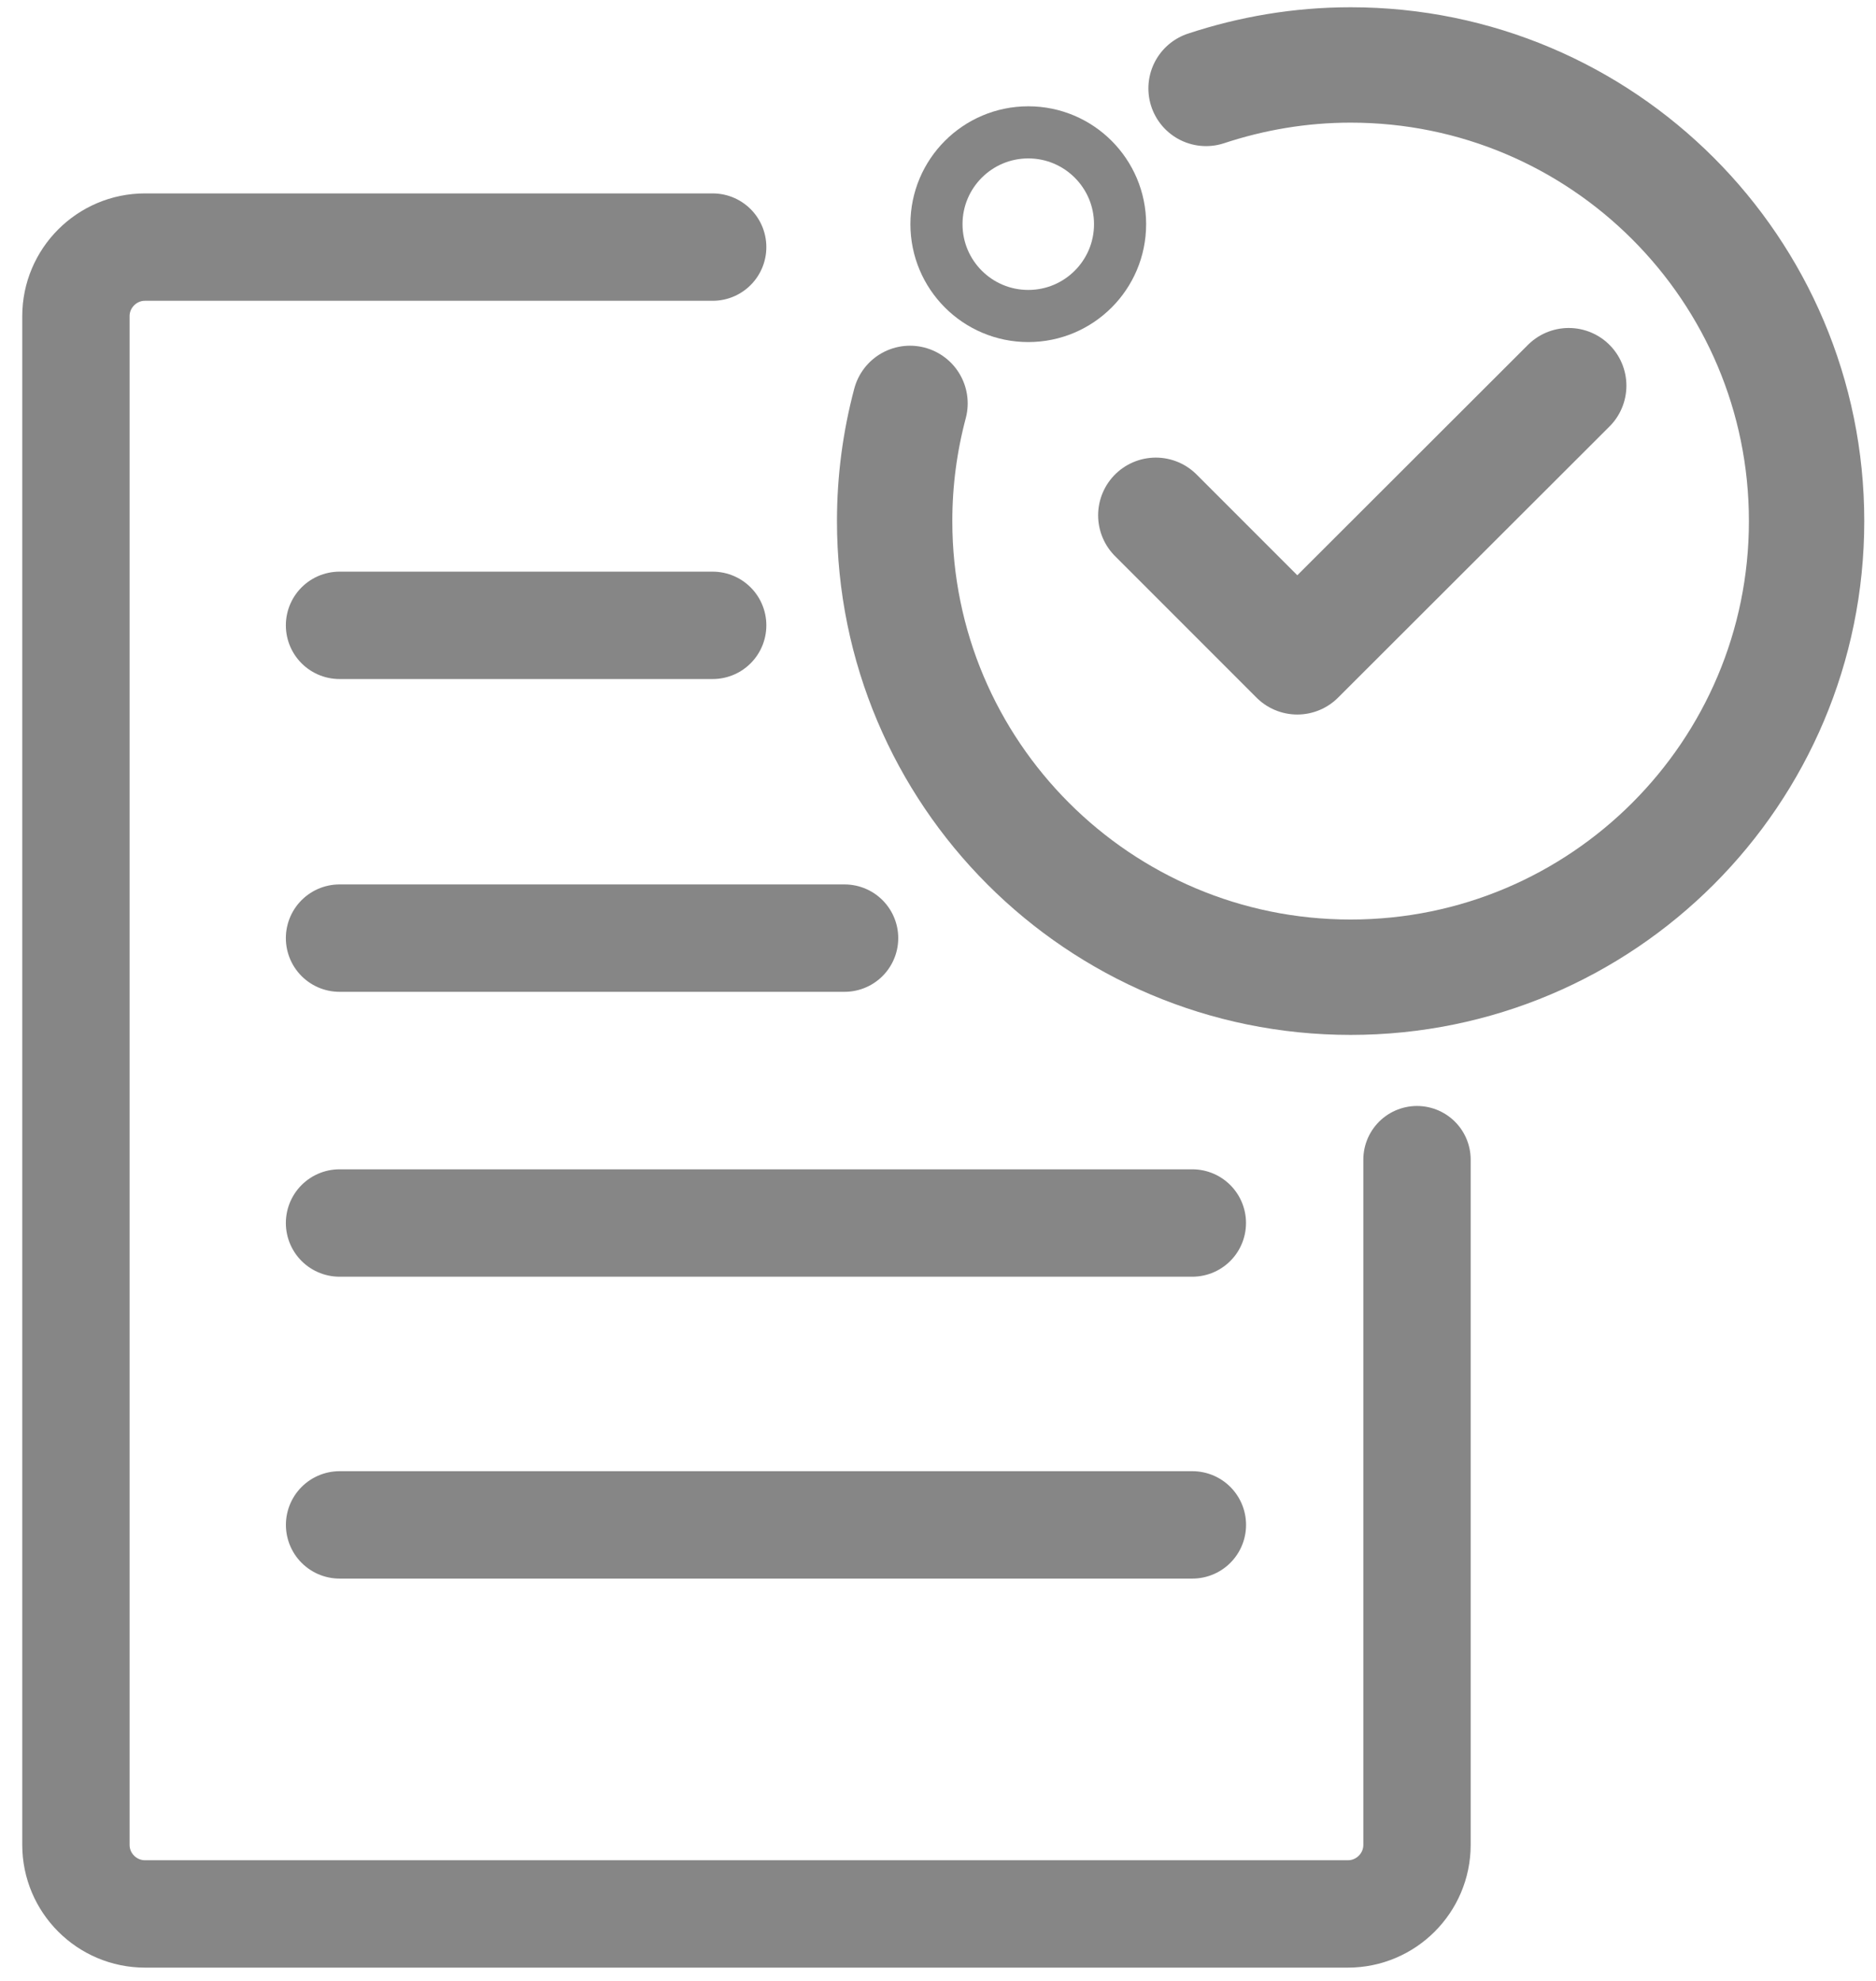
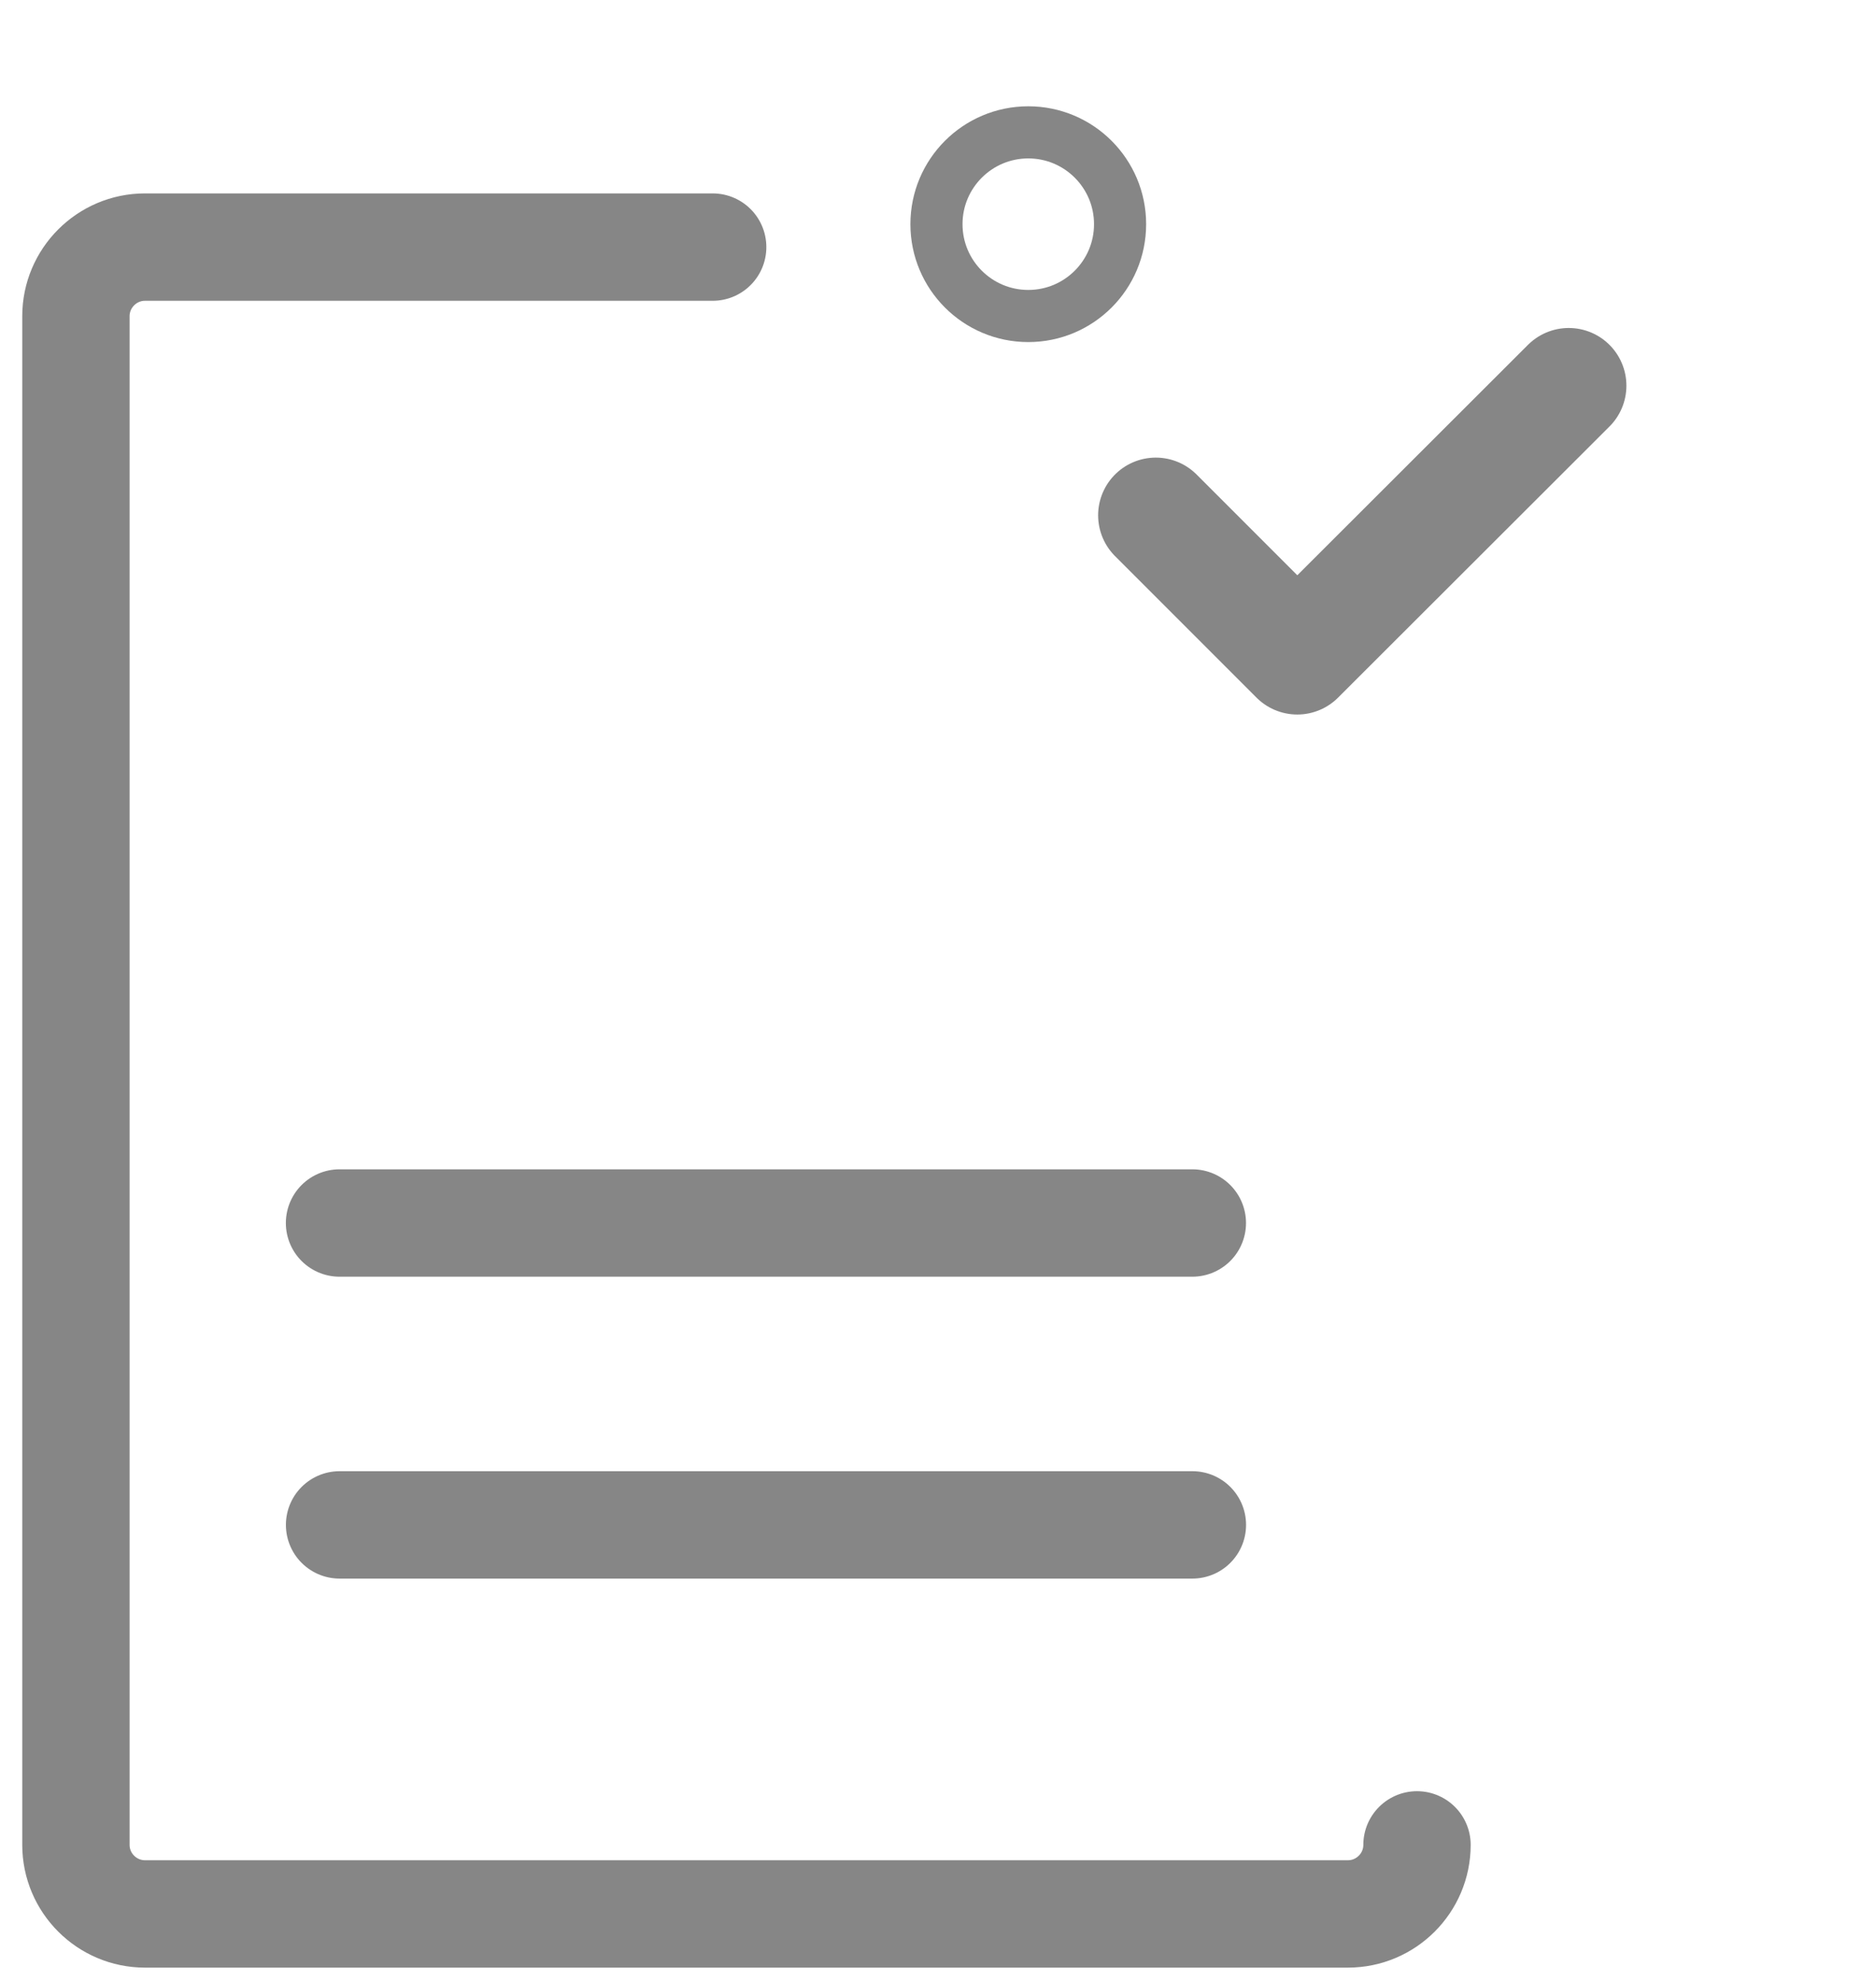
<svg xmlns="http://www.w3.org/2000/svg" width="72" height="76" viewBox="0 0 72 76" fill="none">
-   <path d="M27.352 9.48H5.564C4.104 9.48 2.914 10.671 2.914 12.13V70.781C2.914 72.24 4.104 73.43 5.564 73.43H51.734C53.194 73.43 54.384 72.24 54.384 70.781V44.492" stroke="#868686" stroke-width="4.12" stroke-linecap="round" stroke-linejoin="round" />
+   <path d="M27.352 9.48H5.564C4.104 9.48 2.914 10.671 2.914 12.13V70.781C2.914 72.24 4.104 73.43 5.564 73.43H51.734C53.194 73.43 54.384 72.24 54.384 70.781" stroke="#868686" stroke-width="4.12" stroke-linecap="round" stroke-linejoin="round" />
  <path d="M13.031 46.922H45.761" stroke="#868686" stroke-width="4.12" stroke-linecap="round" stroke-linejoin="round" />
-   <path d="M13.031 35.992H32.414" stroke="#868686" stroke-width="4.12" stroke-linecap="round" stroke-linejoin="round" />
-   <path d="M13.031 23.992H27.352" stroke="#868686" stroke-width="4.12" stroke-linecap="round" stroke-linejoin="round" />
  <path d="M13.033 58.504H45.763" stroke="#868686" stroke-width="4.12" stroke-linecap="round" stroke-linejoin="round" />
  <path d="M39.465 12.124C41.41 12.124 42.988 10.547 42.988 8.601C42.988 6.656 41.41 5.078 39.465 5.078C37.519 5.078 35.941 6.656 35.941 8.601C35.941 10.547 37.519 12.124 39.465 12.124Z" stroke="#868686" stroke-width="2" />
-   <path d="M46.288 3.392C48.029 2.817 49.888 2.492 51.836 2.492C61.501 2.492 69.336 10.327 69.336 19.992C69.336 29.657 61.501 37.492 51.836 37.492C42.171 37.492 34.336 29.657 34.336 19.992C34.336 18.428 34.542 16.923 34.926 15.477" stroke="#868686" stroke-width="4.427" stroke-linecap="round" stroke-linejoin="round" />
  <path d="M44.359 19.77L49.789 25.2L60.207 14.797" stroke="#868686" stroke-width="4.427" stroke-linecap="round" stroke-linejoin="round" />
</svg>